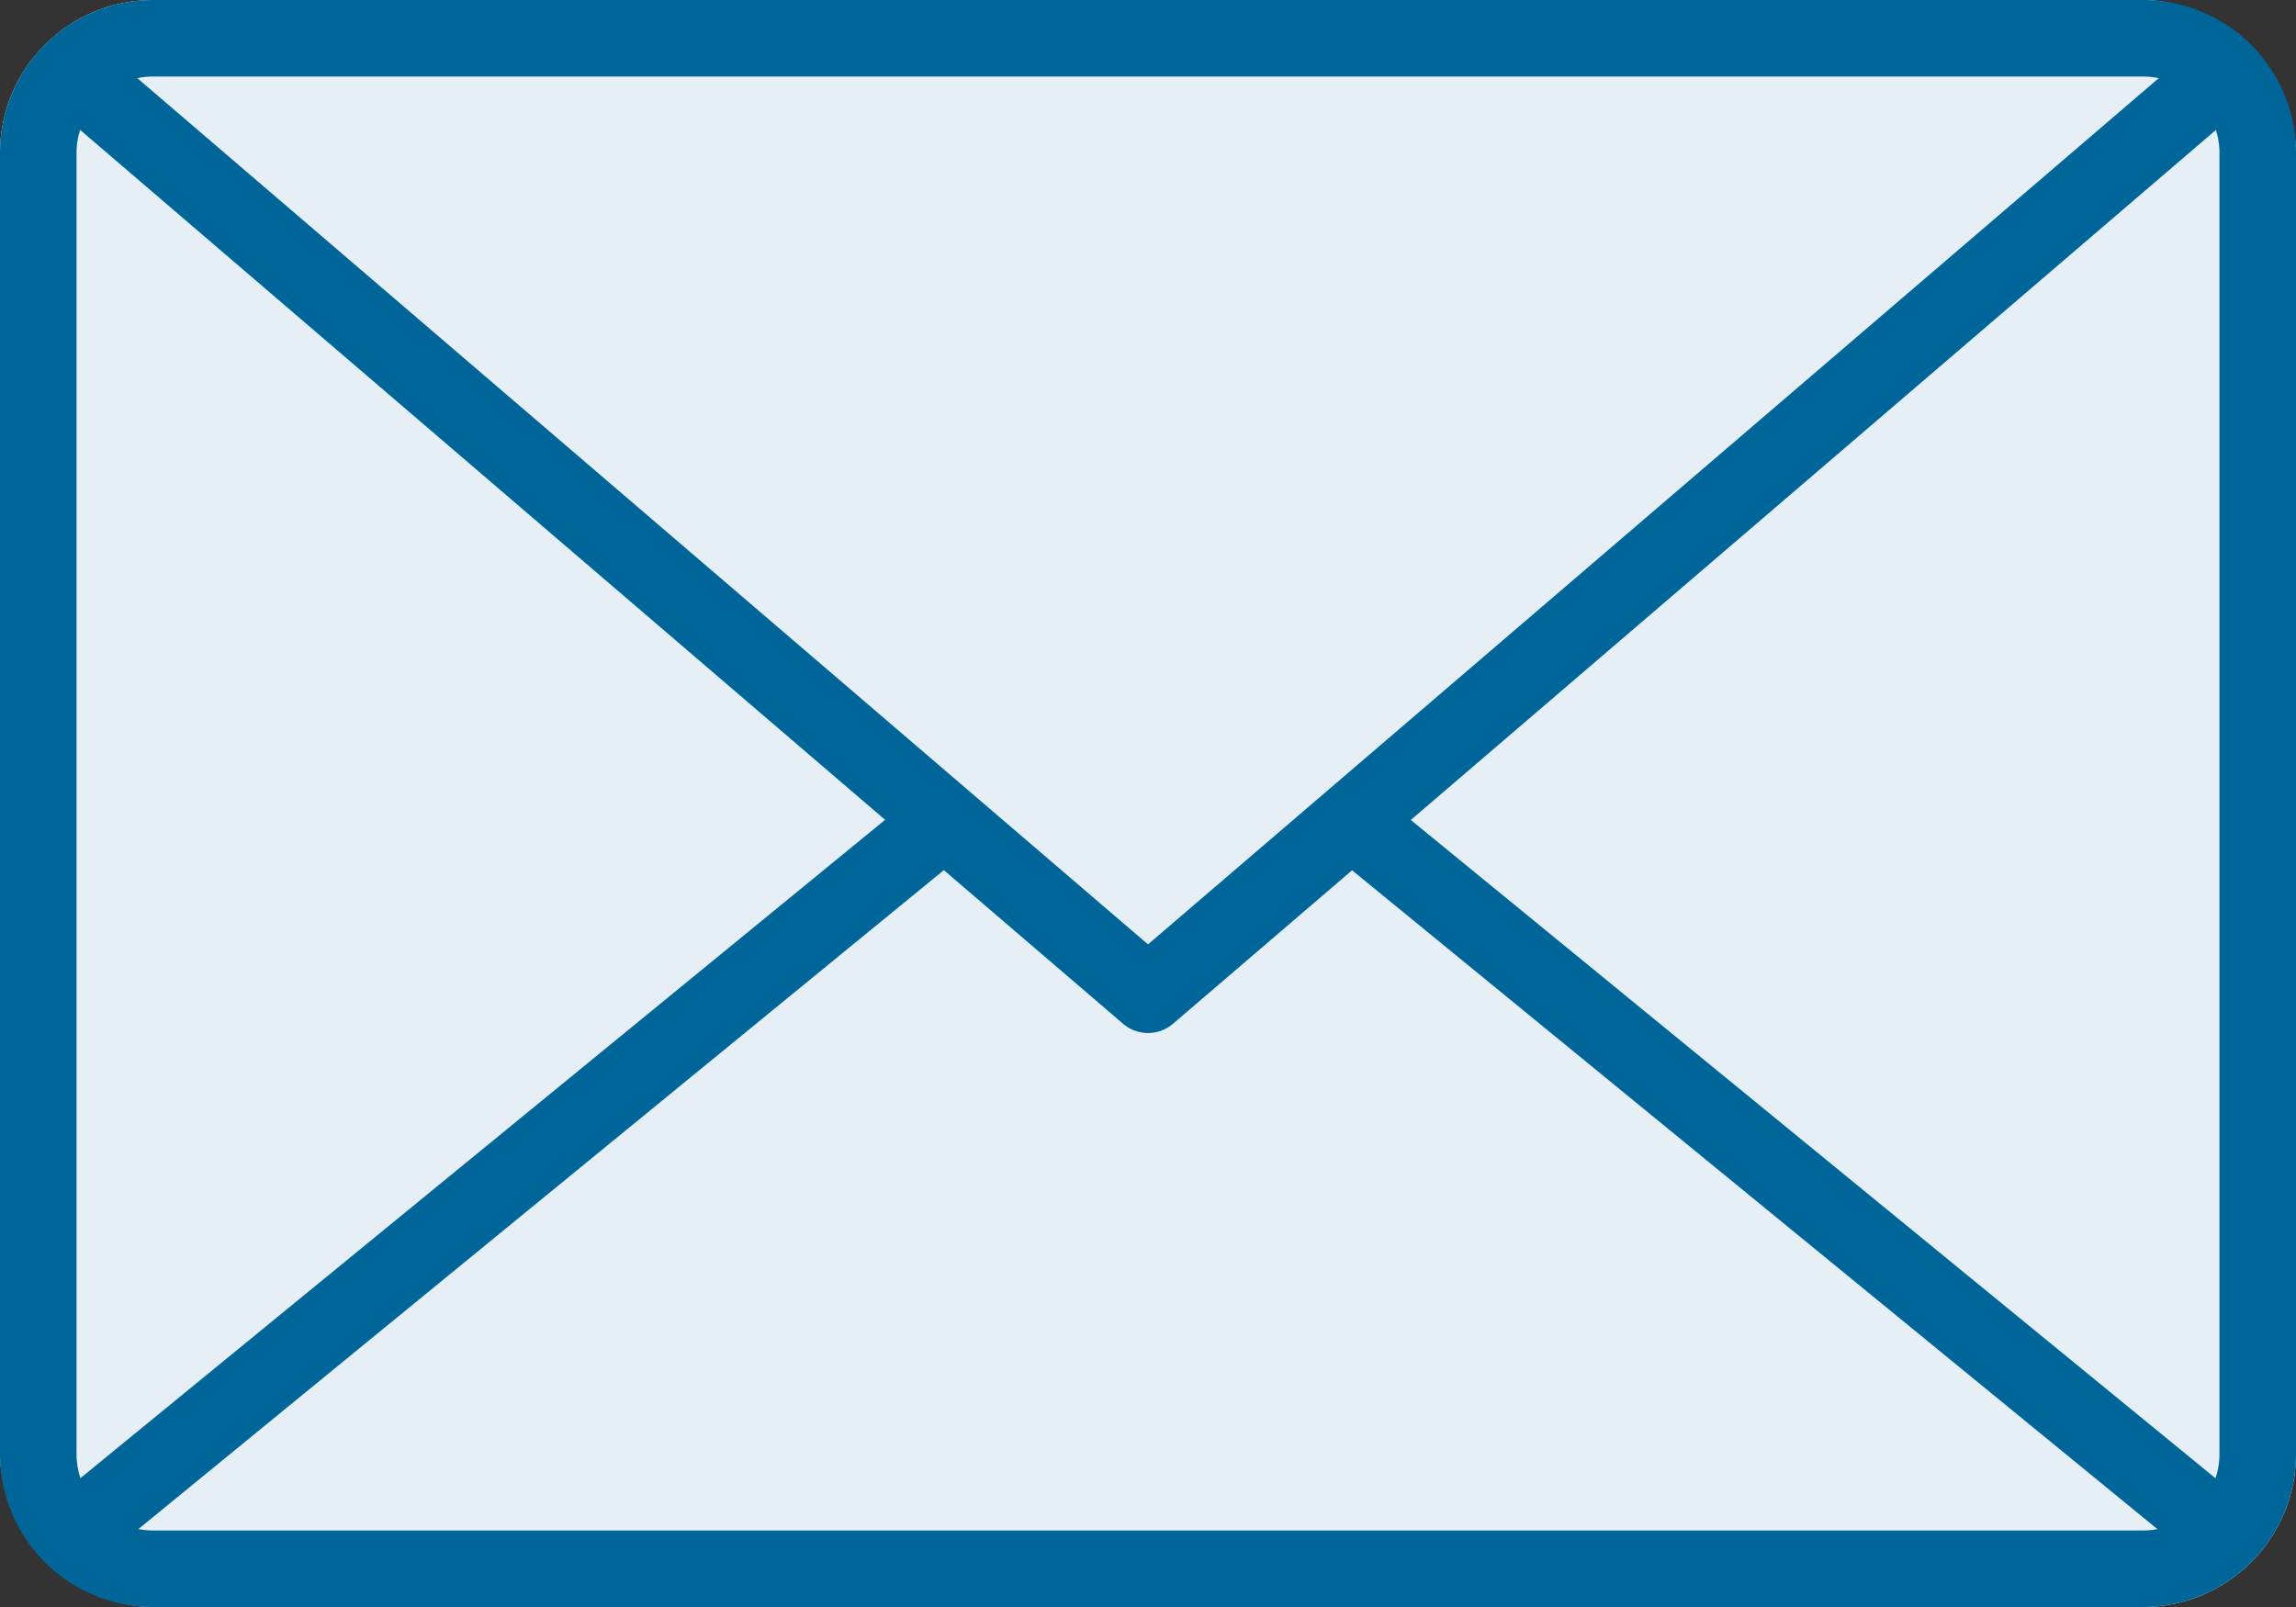
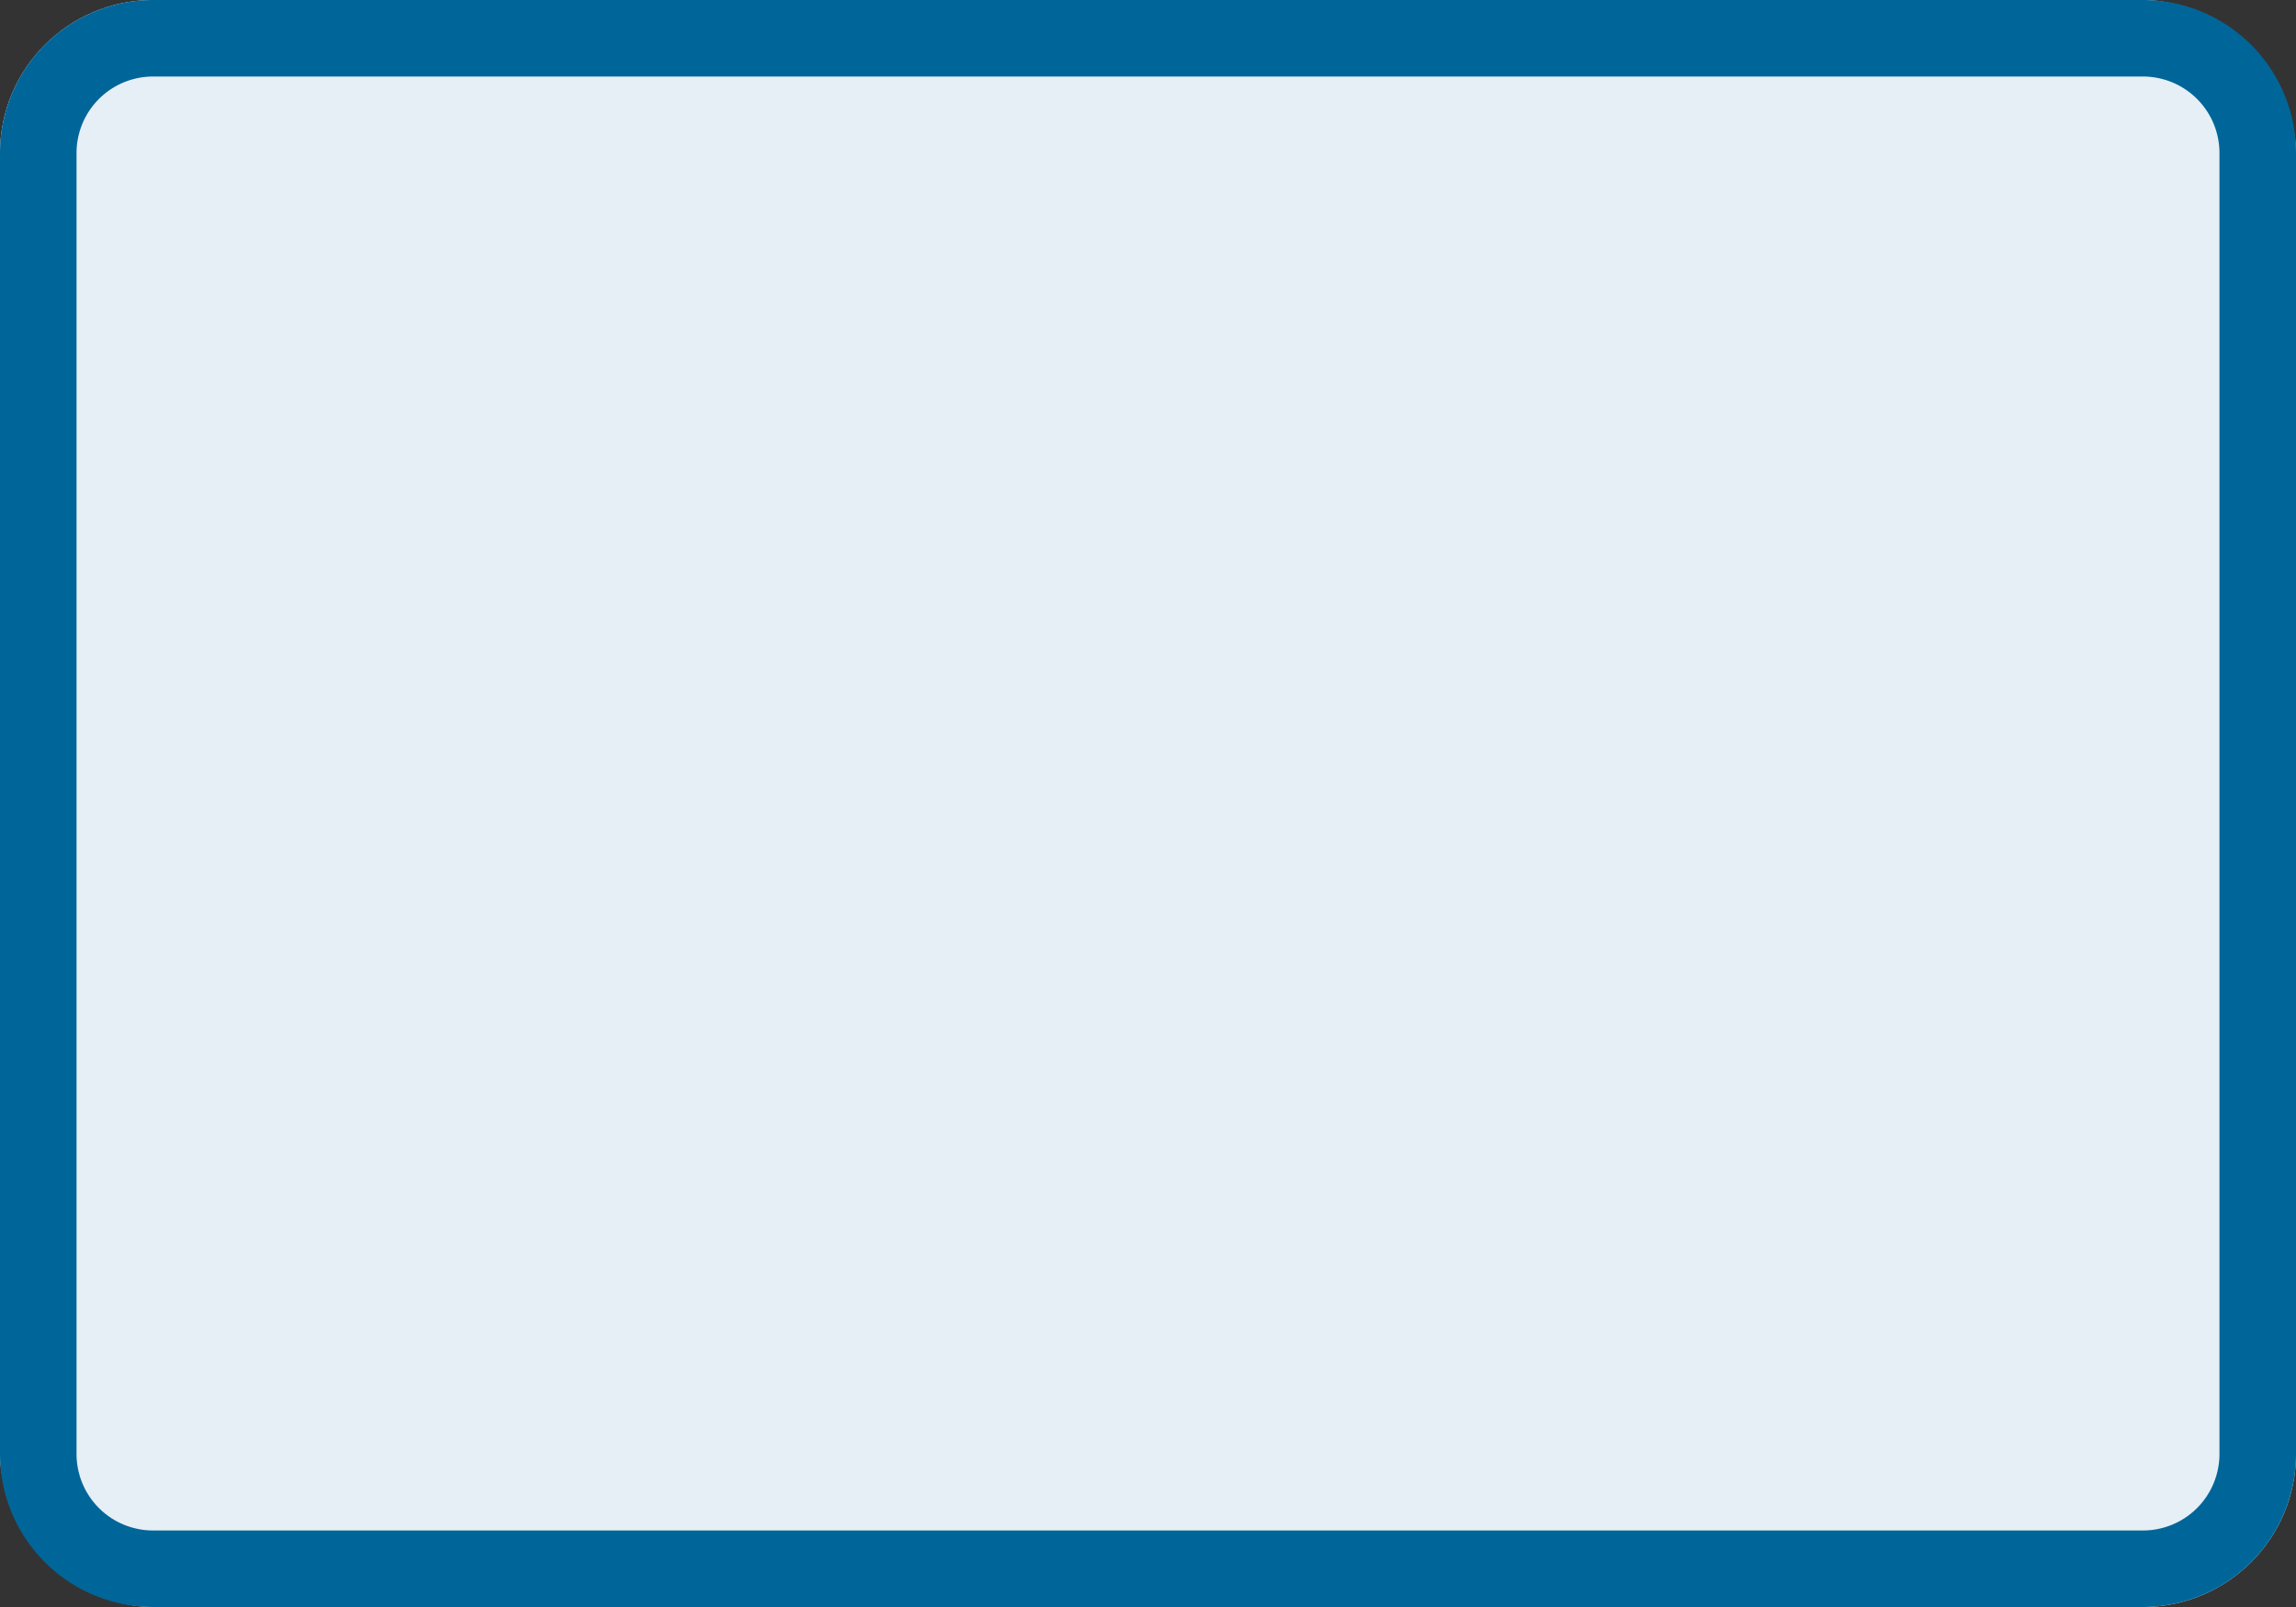
<svg xmlns="http://www.w3.org/2000/svg" width="30" height="21">
  <rect width="100%" height="100%" fill="#333333" stroke="none" />
  <g transform="translate(0 -13.263)">
    <rect width="30" height="21" rx="2" transform="translate(0 13.263)" fill="#e5eff5" />
    <path d="M2 14.263a1 1 0 0 0-1 1v17a1 1 0 0 0 1 1h26a1 1 0 0 0 1-1v-17a1 1 0 0 0-1-1H2m0-1h26a2 2 0 0 1 2 2v17a2 2 0 0 1-2 2H2a2 2 0 0 1-2-2v-17a2 2 0 0 1 2-2Z" fill="#069" />
-     <path d="M15 26.762a.5.5 0 0 1-.325-.12l-14-12a.5.5 0 1 1 .651-.759L15 25.604l13.675-11.721a.5.5 0 0 1 .651.759l-14 12a.5.5 0 0 1-.326.12Z" fill="#069" />
-     <path d="M1 33.763a.5.5 0 0 1-.387-.183.5.5 0 0 1 .07-.7l11-9a.5.5 0 0 1 .7.07.5.5 0 0 1-.07.7l-11 9a.5.5 0 0 1-.313.113ZM29 33.763a.5.5 0 0 1-.316-.113l-11-9a.5.5 0 0 1-.07-.7.5.5 0 0 1 .7-.07l11 9a.5.5 0 0 1-.314.883Z" fill="#069" />
  </g>
</svg>